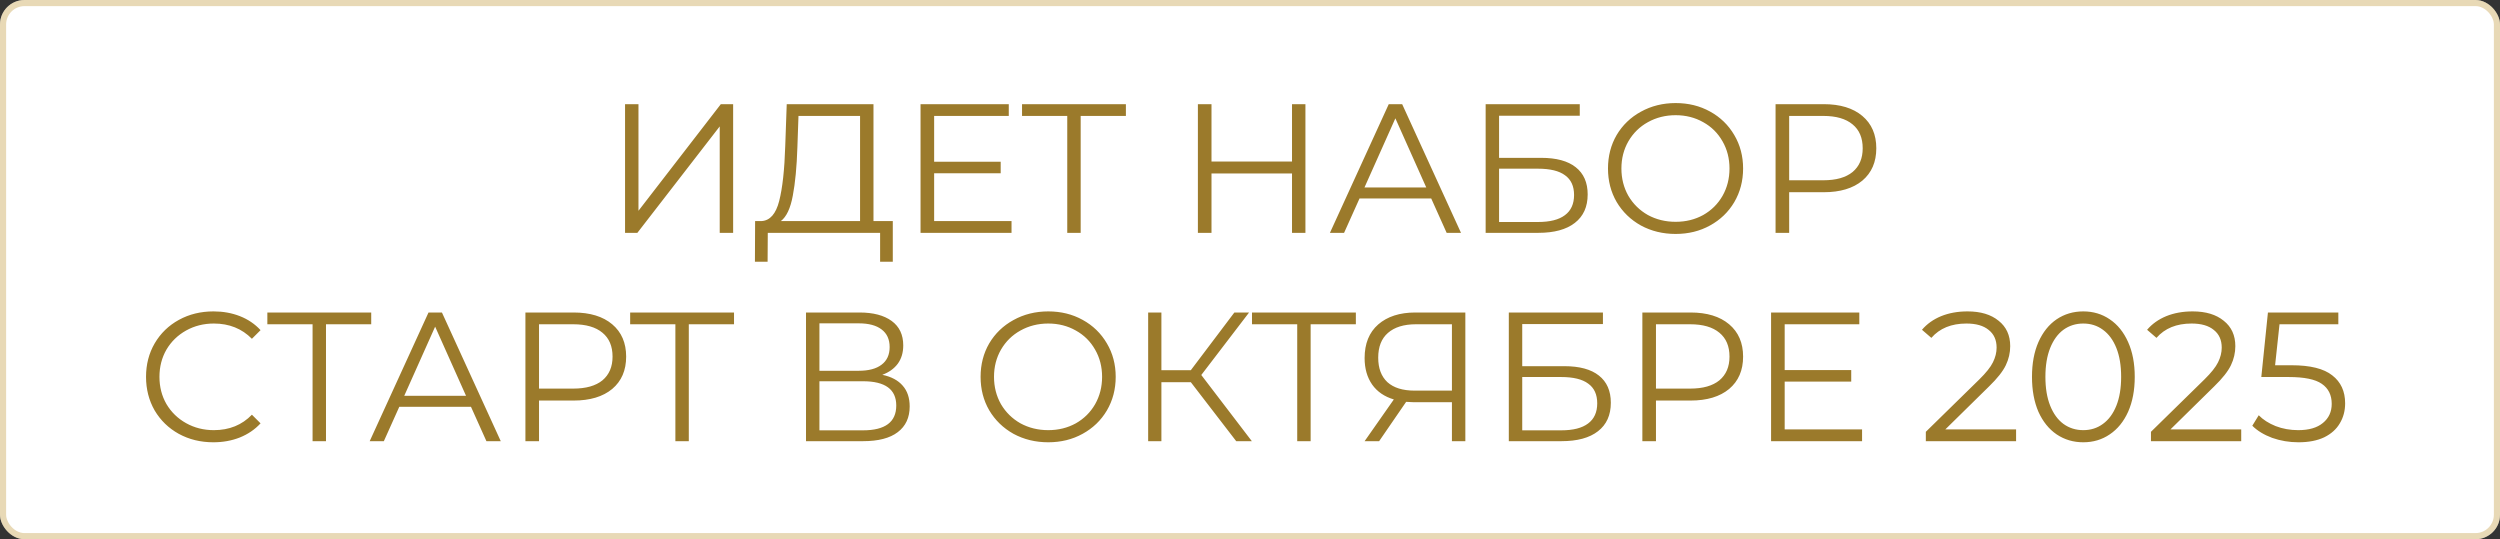
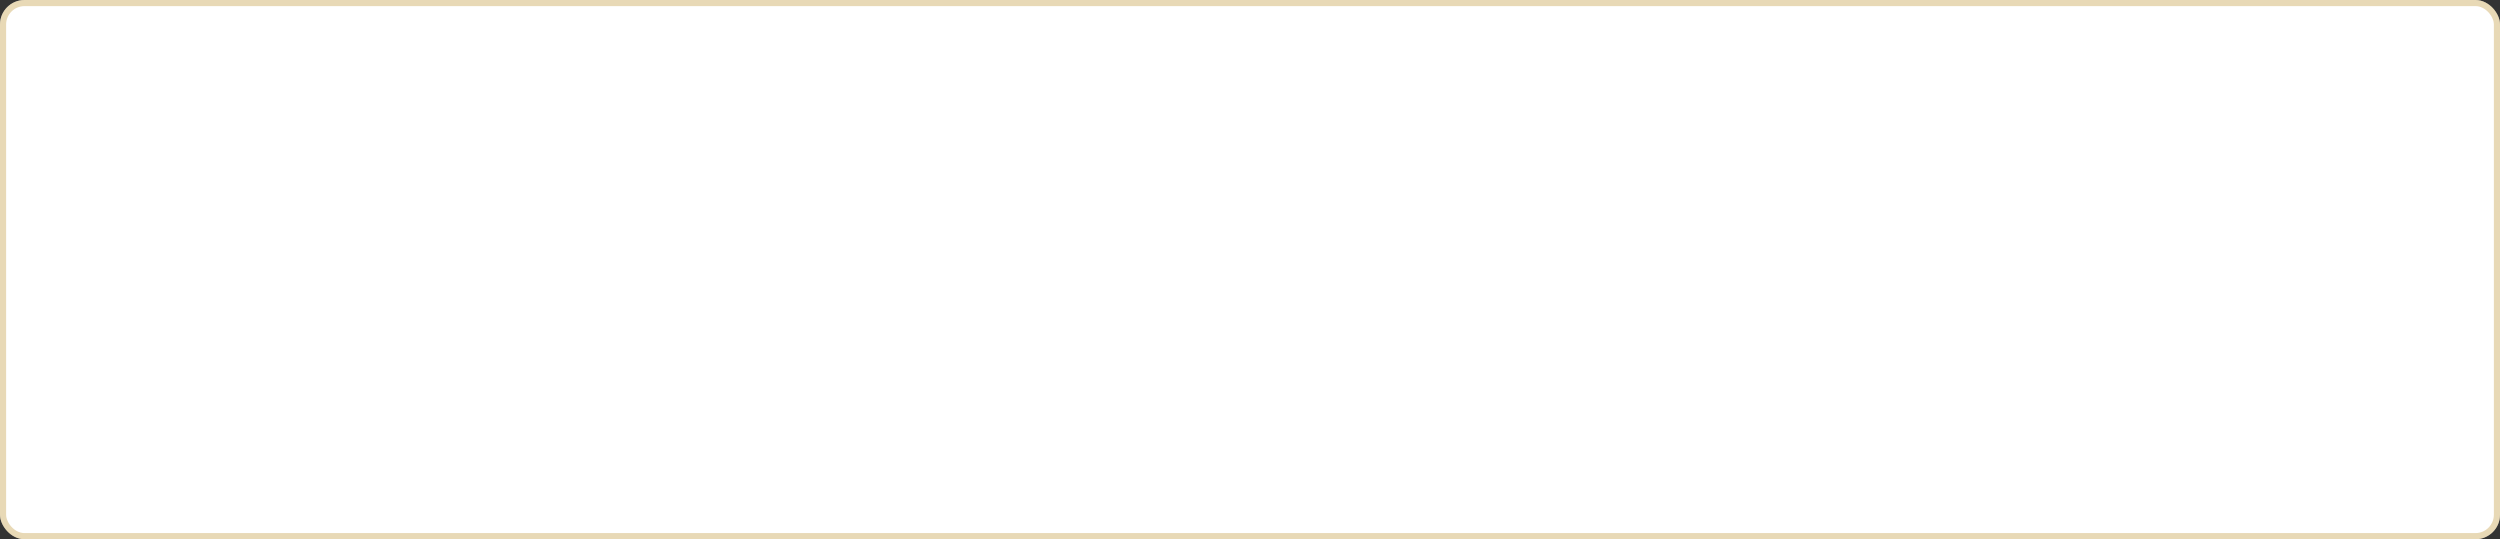
<svg xmlns="http://www.w3.org/2000/svg" width="204" height="44" viewBox="0 0 204 44" fill="none">
  <rect x="0" y="0" width="204" height="44" fill="#333333" stroke="none" />
  <rect width="204" height="44" rx="2" fill="white" />
  <rect x="0.25" y="0.25" width="203.5" height="43.5" rx="1.75" stroke="#CAA756" stroke-opacity="0.43" stroke-width="0.5" />
-   <path d="M51.004 8.5H52.099V17.2L58.819 8.5H59.824V19H58.729V10.315L52.009 19H51.004V8.5ZM72.852 18.04V21.355H71.817V19H62.651L62.636 21.355H61.602L61.617 18.04H62.142C62.831 18 63.312 17.455 63.581 16.405C63.852 15.345 64.016 13.845 64.076 11.905L64.197 8.5H71.276V18.04H72.852ZM65.067 12.01C65.016 13.61 64.891 14.93 64.692 15.97C64.501 17 64.177 17.69 63.717 18.04H70.181V9.46H65.156L65.067 12.01ZM82.541 18.04V19H75.116V8.5H82.316V9.46H76.226V13.195H81.656V14.14H76.226V18.04H82.541ZM91.873 9.46H88.183V19H87.088V9.46H83.398V8.5H91.873V9.46ZM106.523 8.5V19H105.428V14.155H98.858V19H97.748V8.5H98.858V13.18H105.428V8.5H106.523ZM116.787 16.195H110.937L109.677 19H108.522L113.322 8.5H114.417L119.217 19H118.047L116.787 16.195ZM116.382 15.295L113.862 9.655L111.342 15.295H116.382ZM121.229 8.5H128.909V9.445H122.324V12.88H125.759C126.999 12.88 127.939 13.135 128.579 13.645C129.229 14.155 129.554 14.895 129.554 15.865C129.554 16.875 129.204 17.65 128.504 18.19C127.814 18.73 126.819 19 125.519 19H121.229V8.5ZM125.504 18.115C126.474 18.115 127.204 17.93 127.694 17.56C128.194 17.19 128.444 16.64 128.444 15.91C128.444 15.19 128.199 14.655 127.709 14.305C127.229 13.945 126.494 13.765 125.504 13.765H122.324V18.115H125.504ZM136.732 19.09C135.692 19.09 134.747 18.86 133.897 18.4C133.057 17.93 132.397 17.29 131.917 16.48C131.447 15.67 131.212 14.76 131.212 13.75C131.212 12.74 131.447 11.83 131.917 11.02C132.397 10.21 133.057 9.575 133.897 9.115C134.747 8.645 135.692 8.41 136.732 8.41C137.772 8.41 138.707 8.64 139.537 9.1C140.377 9.56 141.037 10.2 141.517 11.02C141.997 11.83 142.237 12.74 142.237 13.75C142.237 14.76 141.997 15.675 141.517 16.495C141.037 17.305 140.377 17.94 139.537 18.4C138.707 18.86 137.772 19.09 136.732 19.09ZM136.732 18.1C137.562 18.1 138.312 17.915 138.982 17.545C139.652 17.165 140.177 16.645 140.557 15.985C140.937 15.315 141.127 14.57 141.127 13.75C141.127 12.93 140.937 12.19 140.557 11.53C140.177 10.86 139.652 10.34 138.982 9.97C138.312 9.59 137.562 9.4 136.732 9.4C135.902 9.4 135.147 9.59 134.467 9.97C133.797 10.34 133.267 10.86 132.877 11.53C132.497 12.19 132.307 12.93 132.307 13.75C132.307 14.57 132.497 15.315 132.877 15.985C133.267 16.645 133.797 17.165 134.467 17.545C135.147 17.915 135.902 18.1 136.732 18.1ZM148.816 8.5C150.156 8.5 151.206 8.82 151.966 9.46C152.726 10.1 153.106 10.98 153.106 12.1C153.106 13.22 152.726 14.1 151.966 14.74C151.206 15.37 150.156 15.685 148.816 15.685H145.996V19H144.886V8.5H148.816ZM148.786 14.71C149.826 14.71 150.621 14.485 151.171 14.035C151.721 13.575 151.996 12.93 151.996 12.1C151.996 11.25 151.721 10.6 151.171 10.15C150.621 9.69 149.826 9.46 148.786 9.46H145.996V14.71H148.786ZM17.406 36.09C16.366 36.09 15.426 35.86 14.586 35.4C13.756 34.94 13.101 34.305 12.621 33.495C12.151 32.675 11.916 31.76 11.916 30.75C11.916 29.74 12.151 28.83 12.621 28.02C13.101 27.2 13.761 26.56 14.601 26.1C15.441 25.64 16.381 25.41 17.421 25.41C18.201 25.41 18.921 25.54 19.581 25.8C20.241 26.06 20.801 26.44 21.261 26.94L20.556 27.645C19.736 26.815 18.701 26.4 17.451 26.4C16.621 26.4 15.866 26.59 15.186 26.97C14.506 27.35 13.971 27.87 13.581 28.53C13.201 29.19 13.011 29.93 13.011 30.75C13.011 31.57 13.201 32.31 13.581 32.97C13.971 33.63 14.506 34.15 15.186 34.53C15.866 34.91 16.621 35.1 17.451 35.1C18.711 35.1 19.746 34.68 20.556 33.84L21.261 34.545C20.801 35.045 20.236 35.43 19.566 35.7C18.906 35.96 18.186 36.09 17.406 36.09ZM30.291 26.46H26.601V36H25.506V26.46H21.816V25.5H30.291V26.46ZM38.432 33.195H32.582L31.322 36H30.167L34.967 25.5H36.062L40.862 36H39.692L38.432 33.195ZM38.027 32.295L35.507 26.655L32.987 32.295H38.027ZM46.804 25.5C48.145 25.5 49.194 25.82 49.955 26.46C50.715 27.1 51.094 27.98 51.094 29.1C51.094 30.22 50.715 31.1 49.955 31.74C49.194 32.37 48.145 32.685 46.804 32.685H43.984V36H42.874V25.5H46.804ZM46.775 31.71C47.815 31.71 48.609 31.485 49.16 31.035C49.709 30.575 49.984 29.93 49.984 29.1C49.984 28.25 49.709 27.6 49.16 27.15C48.609 26.69 47.815 26.46 46.775 26.46H43.984V31.71H46.775ZM59.896 26.46H56.206V36H55.111V26.46H51.421V25.5H59.896V26.46ZM71.995 30.585C72.725 30.735 73.28 31.03 73.66 31.47C74.04 31.9 74.23 32.465 74.23 33.165C74.23 34.075 73.905 34.775 73.255 35.265C72.615 35.755 71.67 36 70.42 36H65.77V25.5H70.135C71.255 25.5 72.13 25.73 72.76 26.19C73.39 26.65 73.705 27.315 73.705 28.185C73.705 28.775 73.555 29.275 73.255 29.685C72.955 30.085 72.535 30.385 71.995 30.585ZM66.865 30.255H70.075C70.885 30.255 71.505 30.09 71.935 29.76C72.375 29.43 72.595 28.95 72.595 28.32C72.595 27.69 72.375 27.21 71.935 26.88C71.505 26.55 70.885 26.385 70.075 26.385H66.865V30.255ZM70.42 35.115C72.23 35.115 73.135 34.44 73.135 33.09C73.135 31.77 72.23 31.11 70.42 31.11H66.865V35.115H70.42ZM85.536 36.09C84.496 36.09 83.551 35.86 82.701 35.4C81.861 34.93 81.201 34.29 80.721 33.48C80.251 32.67 80.016 31.76 80.016 30.75C80.016 29.74 80.251 28.83 80.721 28.02C81.201 27.21 81.861 26.575 82.701 26.115C83.551 25.645 84.496 25.41 85.536 25.41C86.576 25.41 87.511 25.64 88.341 26.1C89.181 26.56 89.841 27.2 90.321 28.02C90.801 28.83 91.041 29.74 91.041 30.75C91.041 31.76 90.801 32.675 90.321 33.495C89.841 34.305 89.181 34.94 88.341 35.4C87.511 35.86 86.576 36.09 85.536 36.09ZM85.536 35.1C86.366 35.1 87.116 34.915 87.786 34.545C88.456 34.165 88.981 33.645 89.361 32.985C89.741 32.315 89.931 31.57 89.931 30.75C89.931 29.93 89.741 29.19 89.361 28.53C88.981 27.86 88.456 27.34 87.786 26.97C87.116 26.59 86.366 26.4 85.536 26.4C84.706 26.4 83.951 26.59 83.271 26.97C82.601 27.34 82.071 27.86 81.681 28.53C81.301 29.19 81.111 29.93 81.111 30.75C81.111 31.57 81.301 32.315 81.681 32.985C82.071 33.645 82.601 34.165 83.271 34.545C83.951 34.915 84.706 35.1 85.536 35.1ZM97.17 31.185H94.77V36H93.69V25.5H94.77V30.21H97.17L100.725 25.5H101.925L98.025 30.6L102.15 36H100.875L97.17 31.185ZM110.638 26.46H106.948V36H105.853V26.46H102.163V25.5H110.638V26.46ZM119.572 25.5V36H118.477V32.82H115.342C115.202 32.82 115.002 32.81 114.742 32.79L112.537 36H111.352L113.737 32.595C112.967 32.365 112.377 31.96 111.967 31.38C111.557 30.79 111.352 30.07 111.352 29.22C111.352 28.04 111.722 27.125 112.462 26.475C113.212 25.825 114.222 25.5 115.492 25.5H119.572ZM112.462 29.19C112.462 30.05 112.712 30.715 113.212 31.185C113.722 31.645 114.462 31.875 115.432 31.875H118.477V26.46H115.537C114.557 26.46 113.797 26.695 113.257 27.165C112.727 27.625 112.462 28.3 112.462 29.19ZM123.119 25.5H130.799V26.445H124.214V29.88H127.649C128.889 29.88 129.829 30.135 130.469 30.645C131.119 31.155 131.444 31.895 131.444 32.865C131.444 33.875 131.094 34.65 130.394 35.19C129.704 35.73 128.709 36 127.409 36H123.119V25.5ZM127.394 35.115C128.364 35.115 129.094 34.93 129.584 34.56C130.084 34.19 130.334 33.64 130.334 32.91C130.334 32.19 130.089 31.655 129.599 31.305C129.119 30.945 128.384 30.765 127.394 30.765H124.214V35.115H127.394ZM137.947 25.5C139.287 25.5 140.337 25.82 141.097 26.46C141.857 27.1 142.237 27.98 142.237 29.1C142.237 30.22 141.857 31.1 141.097 31.74C140.337 32.37 139.287 32.685 137.947 32.685H135.127V36H134.017V25.5H137.947ZM137.917 31.71C138.957 31.71 139.752 31.485 140.302 31.035C140.852 30.575 141.127 29.93 141.127 29.1C141.127 28.25 140.852 27.6 140.302 27.15C139.752 26.69 138.957 26.46 137.917 26.46H135.127V31.71H137.917ZM151.945 35.04V36H144.52V25.5H151.72V26.46H145.63V30.195H151.06V31.14H145.63V35.04H151.945ZM164.513 35.04V36H157.148V35.235L161.513 30.96C162.063 30.42 162.433 29.955 162.623 29.565C162.823 29.165 162.923 28.765 162.923 28.365C162.923 27.745 162.708 27.265 162.278 26.925C161.858 26.575 161.253 26.4 160.463 26.4C159.233 26.4 158.278 26.79 157.598 27.57L156.833 26.91C157.243 26.43 157.763 26.06 158.393 25.8C159.033 25.54 159.753 25.41 160.553 25.41C161.623 25.41 162.468 25.665 163.088 26.175C163.718 26.675 164.033 27.365 164.033 28.245C164.033 28.785 163.913 29.305 163.673 29.805C163.433 30.305 162.978 30.88 162.308 31.53L158.738 35.04H164.513ZM169.995 36.09C169.185 36.09 168.46 35.875 167.82 35.445C167.19 35.015 166.695 34.4 166.335 33.6C165.985 32.79 165.81 31.84 165.81 30.75C165.81 29.66 165.985 28.715 166.335 27.915C166.695 27.105 167.19 26.485 167.82 26.055C168.46 25.625 169.185 25.41 169.995 25.41C170.805 25.41 171.525 25.625 172.155 26.055C172.795 26.485 173.295 27.105 173.655 27.915C174.015 28.715 174.195 29.66 174.195 30.75C174.195 31.84 174.015 32.79 173.655 33.6C173.295 34.4 172.795 35.015 172.155 35.445C171.525 35.875 170.805 36.09 169.995 36.09ZM169.995 35.1C170.605 35.1 171.14 34.93 171.6 34.59C172.07 34.25 172.435 33.755 172.695 33.105C172.955 32.455 173.085 31.67 173.085 30.75C173.085 29.83 172.955 29.045 172.695 28.395C172.435 27.745 172.07 27.25 171.6 26.91C171.14 26.57 170.605 26.4 169.995 26.4C169.385 26.4 168.845 26.57 168.375 26.91C167.915 27.25 167.555 27.745 167.295 28.395C167.035 29.045 166.905 29.83 166.905 30.75C166.905 31.67 167.035 32.455 167.295 33.105C167.555 33.755 167.915 34.25 168.375 34.59C168.845 34.93 169.385 35.1 169.995 35.1ZM182.883 35.04V36H175.518V35.235L179.883 30.96C180.433 30.42 180.803 29.955 180.993 29.565C181.193 29.165 181.293 28.765 181.293 28.365C181.293 27.745 181.078 27.265 180.648 26.925C180.228 26.575 179.623 26.4 178.833 26.4C177.603 26.4 176.648 26.79 175.968 27.57L175.203 26.91C175.613 26.43 176.133 26.06 176.763 25.8C177.403 25.54 178.123 25.41 178.923 25.41C179.993 25.41 180.838 25.665 181.458 26.175C182.088 26.675 182.403 27.365 182.403 28.245C182.403 28.785 182.283 29.305 182.043 29.805C181.803 30.305 181.348 30.88 180.678 31.53L177.108 35.04H182.883ZM186.998 29.805C188.518 29.805 189.623 30.08 190.313 30.63C191.013 31.17 191.363 31.93 191.363 32.91C191.363 33.52 191.218 34.065 190.928 34.545C190.648 35.025 190.223 35.405 189.653 35.685C189.083 35.955 188.383 36.09 187.553 36.09C186.803 36.09 186.088 35.97 185.408 35.73C184.738 35.48 184.198 35.15 183.788 34.74L184.313 33.885C184.663 34.245 185.123 34.54 185.693 34.77C186.263 34.99 186.878 35.1 187.538 35.1C188.408 35.1 189.078 34.905 189.548 34.515C190.028 34.125 190.268 33.605 190.268 32.955C190.268 32.235 189.998 31.69 189.458 31.32C188.928 30.95 188.028 30.765 186.758 30.765H184.523L185.063 25.5H190.808V26.46H186.008L185.648 29.805H186.998Z" fill="#9B7A2B" />
</svg>